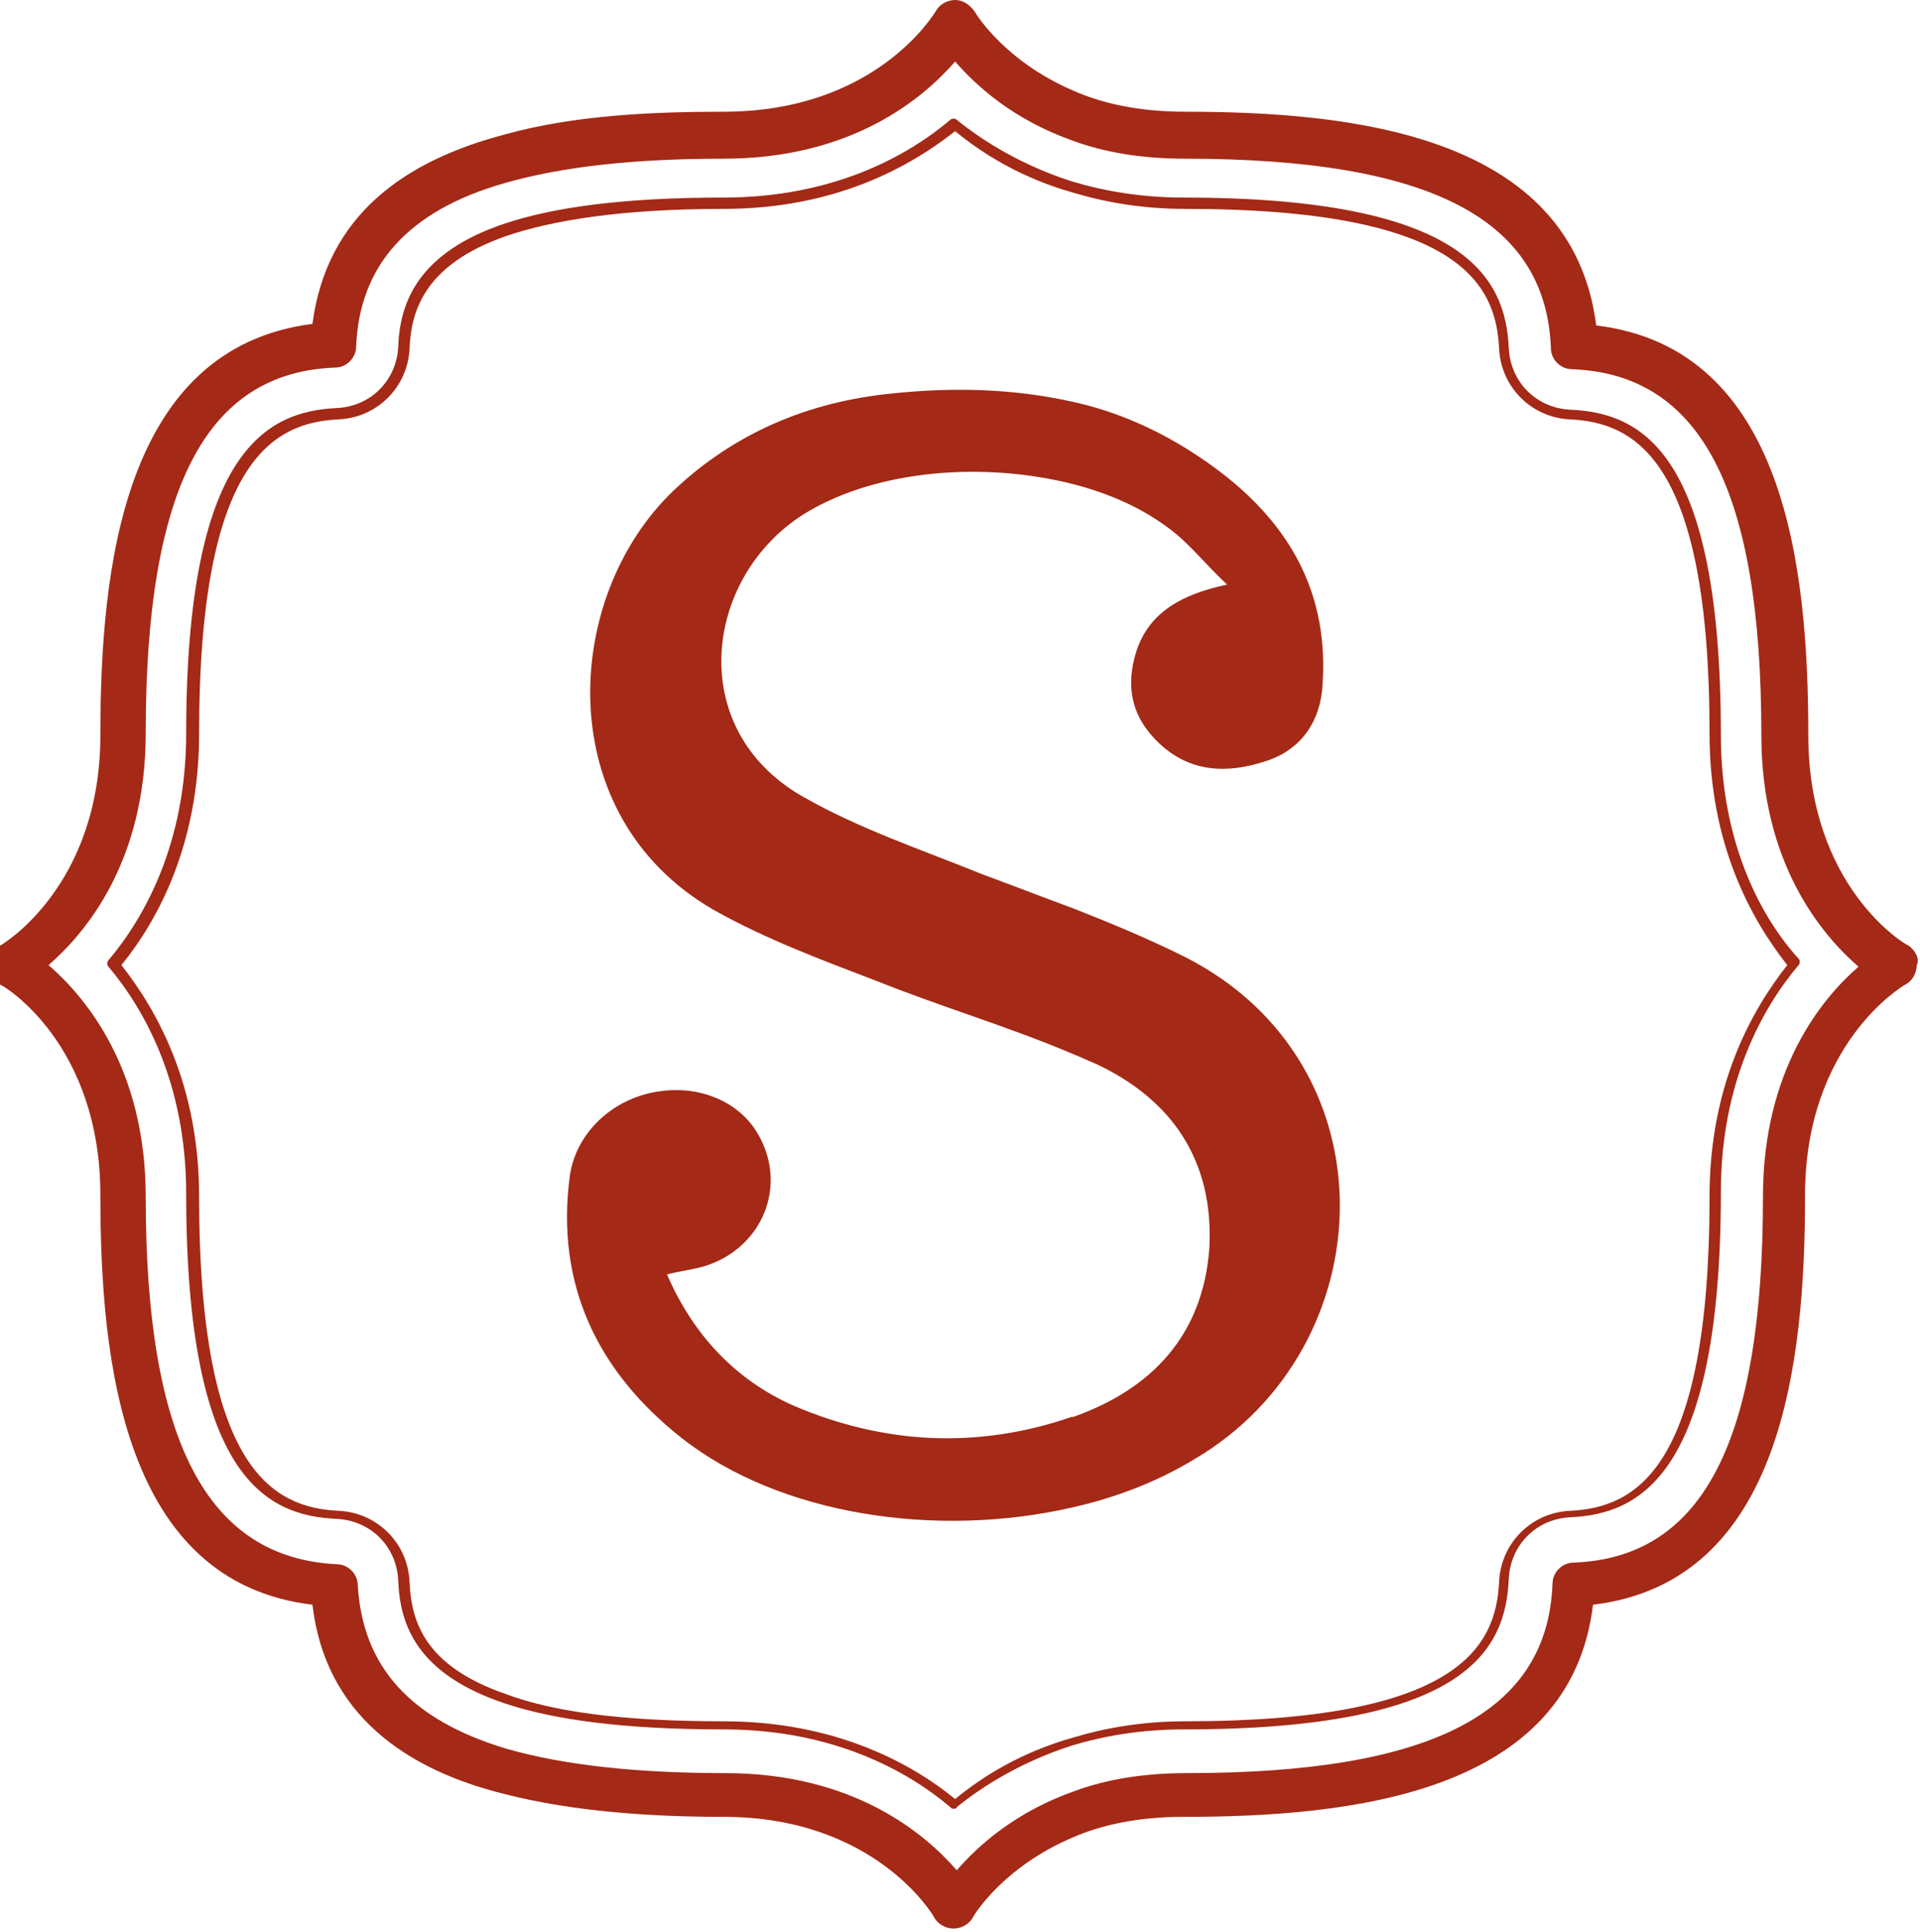
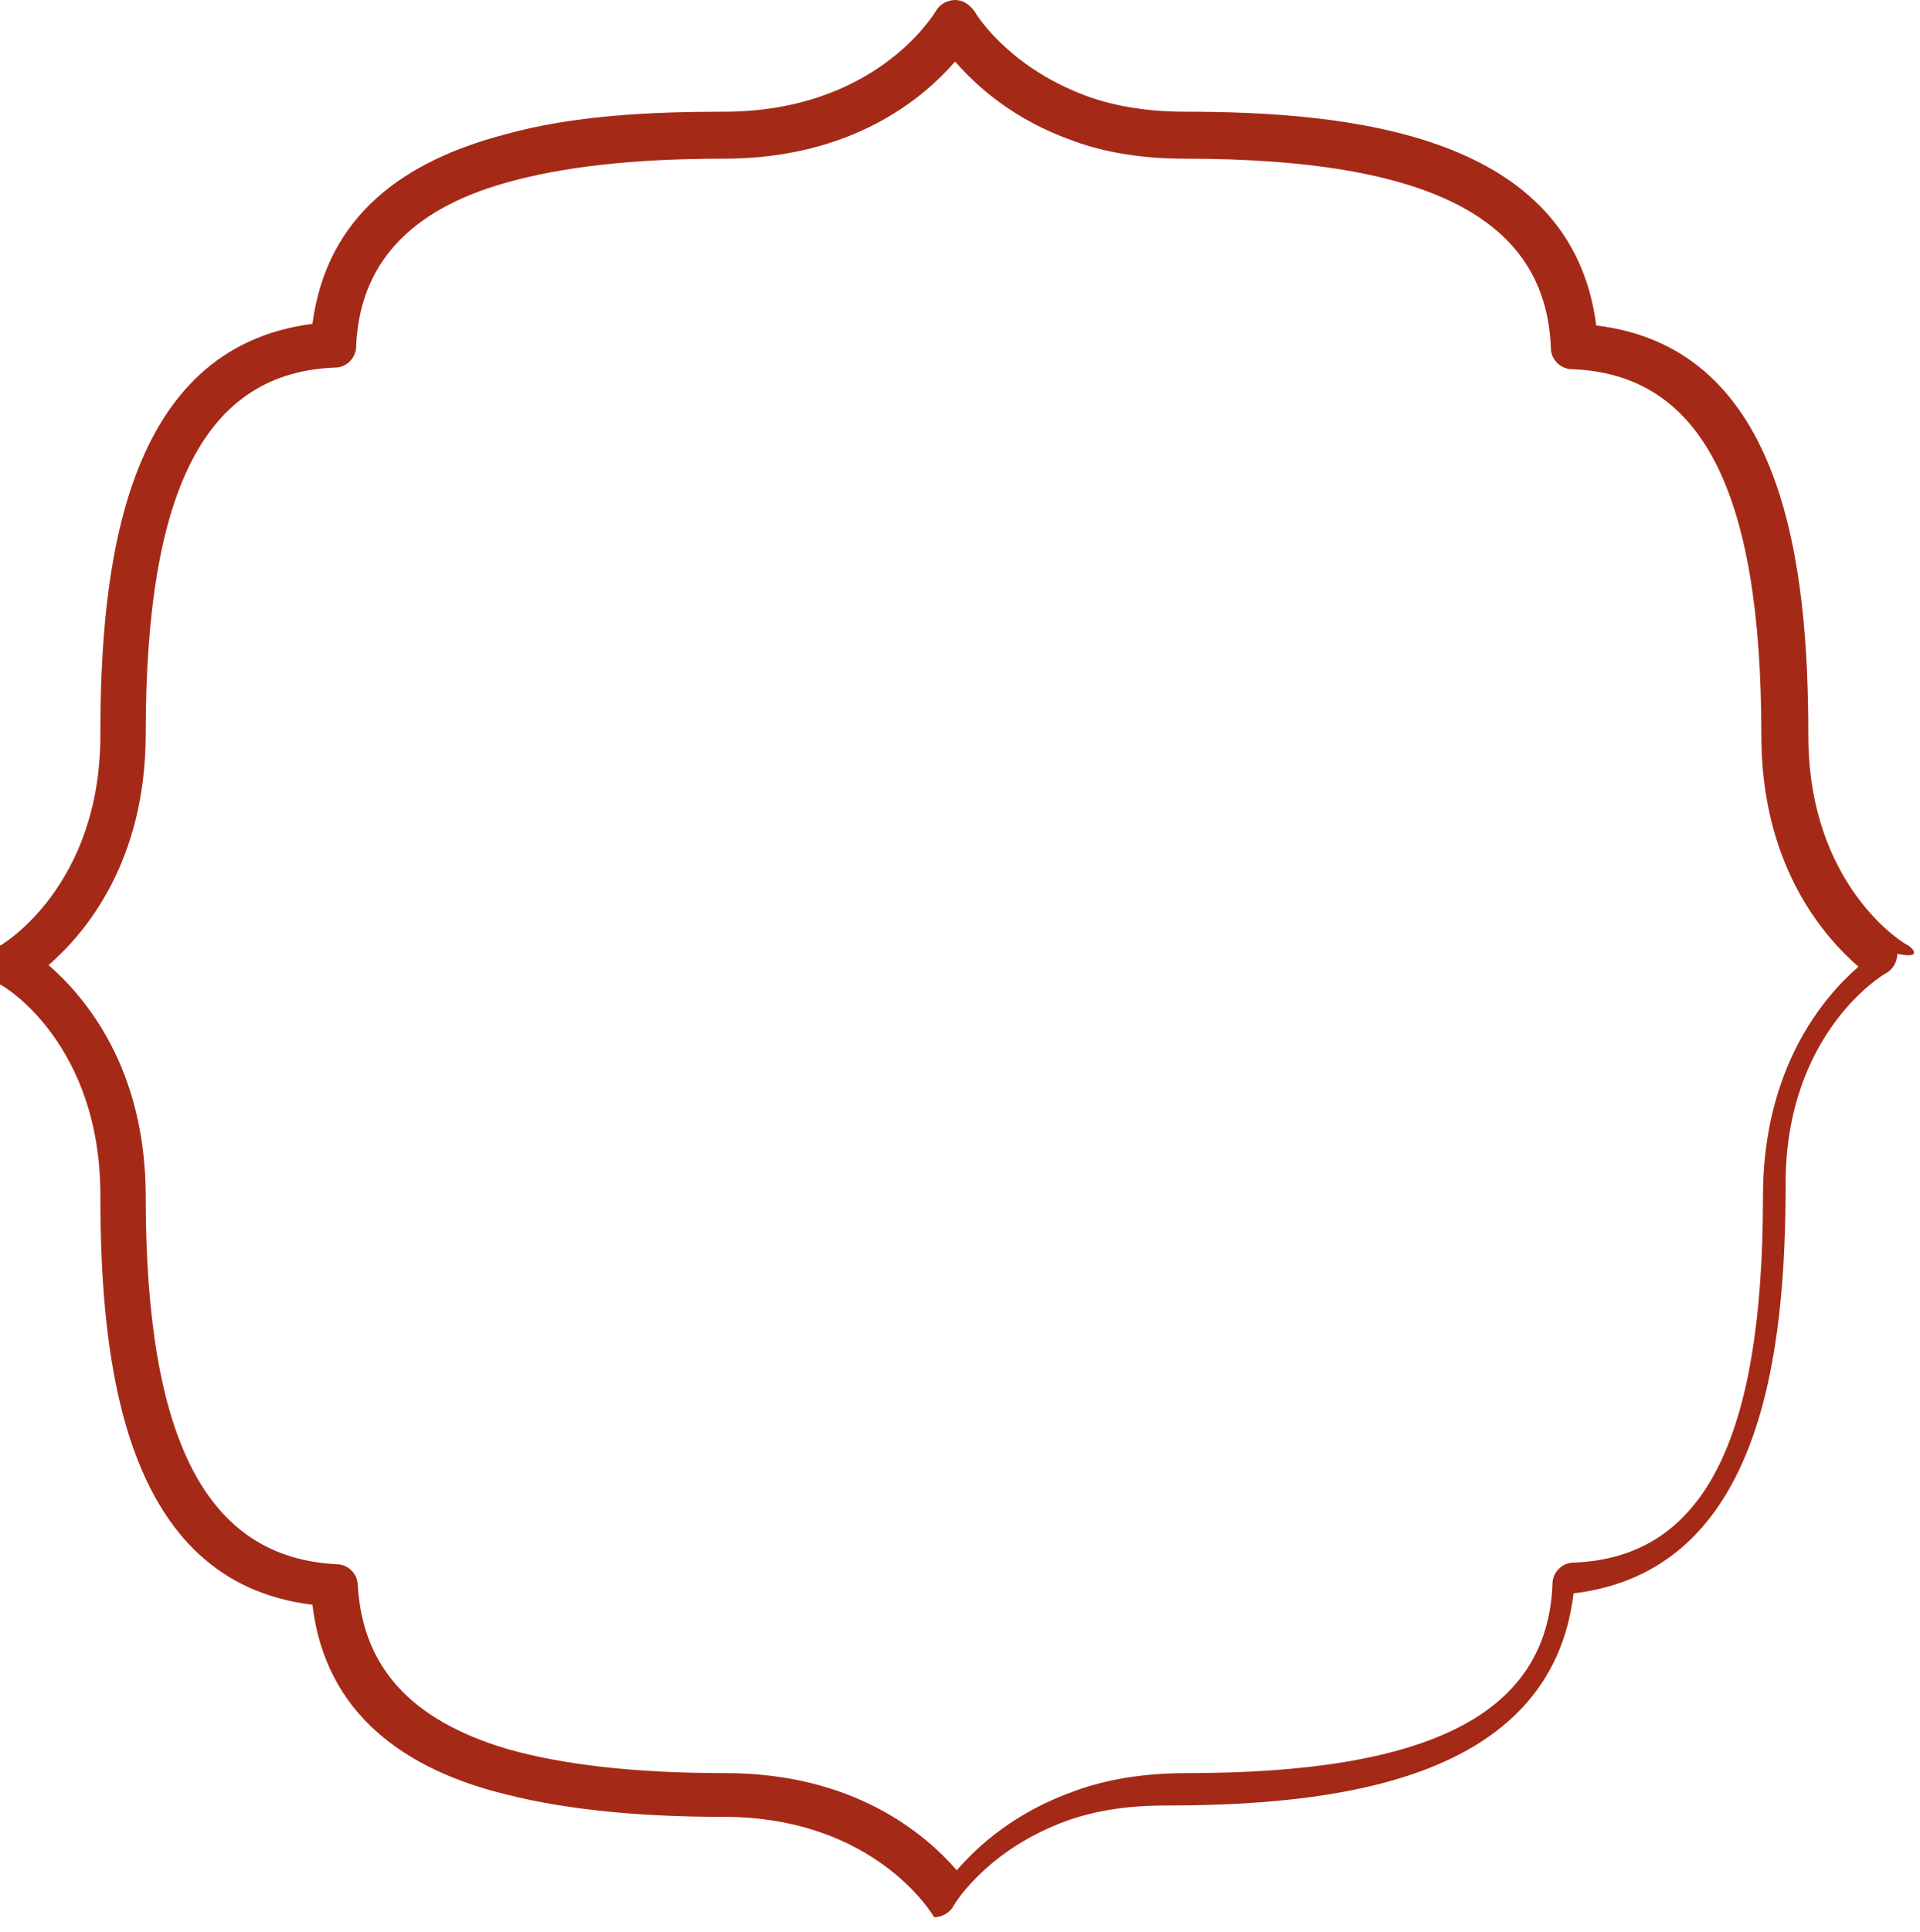
<svg xmlns="http://www.w3.org/2000/svg" version="1.1" id="Layer_1" x="0px" y="0px" viewBox="0 0 118.6 119.3" style="enable-background:new 0 0 118.6 119.3;" xml:space="preserve">
  <style type="text/css">
	.st0{fill:#A42916;}
</style>
  <g>
-     <path class="st0" d="M117.9,58.4c-0.3-0.1-6.2-3.7-6.2-13c0-10.3-1.4-23.9-13.1-25.3C97.1,8.3,83.5,6.9,73.2,6.9   c-2.8,0-5.1-0.5-6.9-1.3c-4.2-1.8-6-4.7-6.1-4.9C59.9,0.3,59.5,0,59,0l0,0c-0.5,0-1,0.3-1.2,0.7C57.6,1,54,6.9,44.7,6.9   c-4.3,0-9.2,0.2-13.5,1.4c-6.1,1.6-11,4.9-11.9,11.7C7.6,21.5,6.2,35.1,6.2,45.4c0,9.3-6,12.9-6.2,13v2.4c0.3,0.1,6.2,3.7,6.2,13   c0,10.3,1.4,23.9,13.1,25.3c0.8,6.8,5.8,10.2,11.9,11.7c4.3,1.1,9.2,1.4,13.5,1.4c9.3,0,12.9,6,13,6.2c0.2,0.4,0.7,0.7,1.2,0.7l0,0   c0.5,0,1-0.3,1.2-0.7c0.1-0.2,1.9-3.1,6.1-4.9c1.8-0.8,4.1-1.3,6.9-1.3c10.3,0,23.9-1.4,25.3-13.1c11.7-1.4,13.1-15,13.1-25.3   c0-9.3,6-12.9,6.2-13c0.4-0.2,0.7-0.7,0.7-1.2C118.6,59.2,118.3,58.7,117.9,58.4z M108.9,73.9c0,15.1-3.7,22.3-11.7,22.6   c-0.7,0-1.3,0.6-1.3,1.3c-0.3,8-7.5,11.7-22.6,11.7c-2.7,0-5,0.4-6.9,1.1c-3.7,1.3-6,3.4-7.3,4.9c-2-2.3-6.4-6-14.3-6   c-5.5,0-10-0.5-13.5-1.5c-6-1.8-8.9-5.1-9.2-10.1c0-0.7-0.6-1.3-1.3-1.3C12.8,96.2,9,89,9,73.9C9,66,5.3,61.6,3,59.6   c2.3-2,6-6.4,6-14.3C9,30.2,12.7,23,20.7,22.7c0.7,0,1.3-0.6,1.3-1.3c0.2-5,3.2-8.4,9.2-10.1c3.5-1,7.9-1.5,13.5-1.5   c7.9,0,12.3-3.7,14.3-6c1.3,1.5,3.6,3.6,7.3,4.9c1.9,0.7,4.2,1.1,6.9,1.1c15.1,0,22.3,3.7,22.6,11.7c0,0.7,0.6,1.3,1.3,1.3   c8,0.3,11.7,7.5,11.7,22.6c0,7.9,3.7,12.3,6,14.3C112.6,61.6,108.9,66,108.9,73.9z" />
-     <path class="st0" d="M106.3,45.4c0-17.5-4.9-19.9-9.3-20.1c-2.1-0.1-3.7-1.7-3.8-3.8c-0.2-4.3-2.6-9.3-20.1-9.3   c-2.6,0-4.9-0.4-6.9-1c-3.1-1-5.5-2.5-7.1-3.8c-0.1-0.1-0.3-0.1-0.4,0c-2.6,2.2-7.2,4.8-14,4.8c-6.2,0-10.5,0.6-13.5,1.6   c-5.4,1.8-6.5,4.9-6.6,7.6c-0.1,2.1-1.7,3.7-3.8,3.8c-4.3,0.2-9.3,2.6-9.3,20.1c0,6.8-2.6,11.4-4.8,14c-0.1,0.1-0.1,0.3,0,0.4   c2.2,2.6,4.8,7.2,4.8,14c0,17.5,4.9,19.9,9.3,20.1c2.1,0.1,3.7,1.7,3.8,3.8c0.1,2.8,1.2,5.8,6.6,7.6c3,1,7.3,1.6,13.5,1.6   c6.8,0,11.4,2.6,14,4.8c0.1,0.1,0.1,0.1,0.2,0.1c0.1,0,0.2,0,0.2-0.1c1.6-1.3,4-2.8,7.1-3.8c2-0.6,4.3-1,6.9-1   c17.5,0,19.9-4.9,20.1-9.3c0.1-2.1,1.7-3.7,3.8-3.8c4.3-0.2,9.3-2.6,9.3-20.1c0-6.8,2.6-11.4,4.8-14c0.1-0.1,0.1-0.3,0-0.4   C108.9,56.8,106.3,52.2,106.3,45.4z M105.6,73.9c0,16.9-4.6,19.2-8.6,19.4c-2.4,0.1-4.3,2-4.4,4.4c-0.2,4-2.5,8.6-19.4,8.6   c-2.6,0-4.9,0.4-6.9,1c-3.2,0.9-5.6,2.4-7.3,3.8c-2.7-2.2-7.4-4.8-14.3-4.8c-6.3,0-10.6-0.6-13.5-1.7c-4.9-1.7-5.8-4.4-5.9-6.9   c-0.1-2.4-2-4.3-4.4-4.4c-4-0.2-8.6-2.5-8.6-19.4c0-6.9-2.6-11.5-4.8-14.3c2.2-2.7,4.8-7.4,4.8-14.3c0-16.9,4.6-19.2,8.6-19.4   c2.4-0.1,4.3-2,4.4-4.4c0.1-2.5,1.1-5.2,5.9-6.9c2.9-1,7.2-1.7,13.5-1.7c6.9,0,11.5-2.6,14.3-4.8c1.7,1.4,4.1,2.9,7.3,3.8   c2,0.6,4.3,1,6.9,1c16.9,0,19.2,4.6,19.4,8.6c0.1,2.4,2,4.3,4.4,4.4c4,0.2,8.6,2.5,8.6,19.4c0,6.9,2.6,11.5,4.8,14.3   C108.2,62.4,105.6,67,105.6,73.9z" />
-     <path class="st0" d="M73.2,59.1c-2.2-1.1-4.6-2.1-6.9-3c-1.9-0.7-3.7-1.4-5.6-2.1c-3.7-1.5-7.6-2.8-11.1-4.8   c-7.4-4.2-6.1-13.8,0.3-17.6c4.4-2.6,10.9-3.1,16.4-1.7c2.3,0.6,4.3,1.5,6,2.8c1.2,0.9,2.2,2.2,3.5,3.4c-2.8,0.6-4.8,1.7-5.6,4.1   c-0.7,2.2-0.3,4.1,1.4,5.7c1.9,1.8,4.2,1.9,6.6,1.1c2.2-0.7,3.4-2.5,3.5-4.8c0.4-6.2-2.6-10.6-7.5-13.9c-2.5-1.7-5.2-2.9-8-3.5   c-3.6-0.8-7.3-0.9-11.1-0.5c-5.1,0.5-9.7,2.4-13.5,6c-6.9,6.6-7.6,20.1,2.5,25.9c3.2,1.8,6.7,3.1,10.1,4.4c4,1.6,8.1,2.8,12.1,4.5   c0.5,0.2,0.9,0.4,1.4,0.6c4.7,2.2,7.3,6,7,11.4c-0.4,5.4-3.6,8.7-8.4,10.4h-0.1c-5.8,2-11.6,1.7-17.2-0.7c-3.6-1.6-6.2-4.4-7.8-8.1   c0.8-0.2,1.6-0.3,2.3-0.5c3.6-1.1,5.2-5,3.3-8.2c-1.1-1.9-3.5-3-6.1-2.6c-2.8,0.4-5.1,2.5-5.5,5.2c-0.9,6.7,1.7,12.1,6.9,16.2   c6.1,4.8,15.8,6.2,24.1,4.3c2.7-0.6,5.3-1.6,7.6-3C85.5,83.2,86.2,65.7,73.2,59.1z" />
+     <path class="st0" d="M117.9,58.4c-0.3-0.1-6.2-3.7-6.2-13c0-10.3-1.4-23.9-13.1-25.3C97.1,8.3,83.5,6.9,73.2,6.9   c-2.8,0-5.1-0.5-6.9-1.3c-4.2-1.8-6-4.7-6.1-4.9C59.9,0.3,59.5,0,59,0l0,0c-0.5,0-1,0.3-1.2,0.7C57.6,1,54,6.9,44.7,6.9   c-4.3,0-9.2,0.2-13.5,1.4c-6.1,1.6-11,4.9-11.9,11.7C7.6,21.5,6.2,35.1,6.2,45.4c0,9.3-6,12.9-6.2,13v2.4c0.3,0.1,6.2,3.7,6.2,13   c0,10.3,1.4,23.9,13.1,25.3c0.8,6.8,5.8,10.2,11.9,11.7c4.3,1.1,9.2,1.4,13.5,1.4c9.3,0,12.9,6,13,6.2l0,0   c0.5,0,1-0.3,1.2-0.7c0.1-0.2,1.9-3.1,6.1-4.9c1.8-0.8,4.1-1.3,6.9-1.3c10.3,0,23.9-1.4,25.3-13.1c11.7-1.4,13.1-15,13.1-25.3   c0-9.3,6-12.9,6.2-13c0.4-0.2,0.7-0.7,0.7-1.2C118.6,59.2,118.3,58.7,117.9,58.4z M108.9,73.9c0,15.1-3.7,22.3-11.7,22.6   c-0.7,0-1.3,0.6-1.3,1.3c-0.3,8-7.5,11.7-22.6,11.7c-2.7,0-5,0.4-6.9,1.1c-3.7,1.3-6,3.4-7.3,4.9c-2-2.3-6.4-6-14.3-6   c-5.5,0-10-0.5-13.5-1.5c-6-1.8-8.9-5.1-9.2-10.1c0-0.7-0.6-1.3-1.3-1.3C12.8,96.2,9,89,9,73.9C9,66,5.3,61.6,3,59.6   c2.3-2,6-6.4,6-14.3C9,30.2,12.7,23,20.7,22.7c0.7,0,1.3-0.6,1.3-1.3c0.2-5,3.2-8.4,9.2-10.1c3.5-1,7.9-1.5,13.5-1.5   c7.9,0,12.3-3.7,14.3-6c1.3,1.5,3.6,3.6,7.3,4.9c1.9,0.7,4.2,1.1,6.9,1.1c15.1,0,22.3,3.7,22.6,11.7c0,0.7,0.6,1.3,1.3,1.3   c8,0.3,11.7,7.5,11.7,22.6c0,7.9,3.7,12.3,6,14.3C112.6,61.6,108.9,66,108.9,73.9z" />
  </g>
</svg>